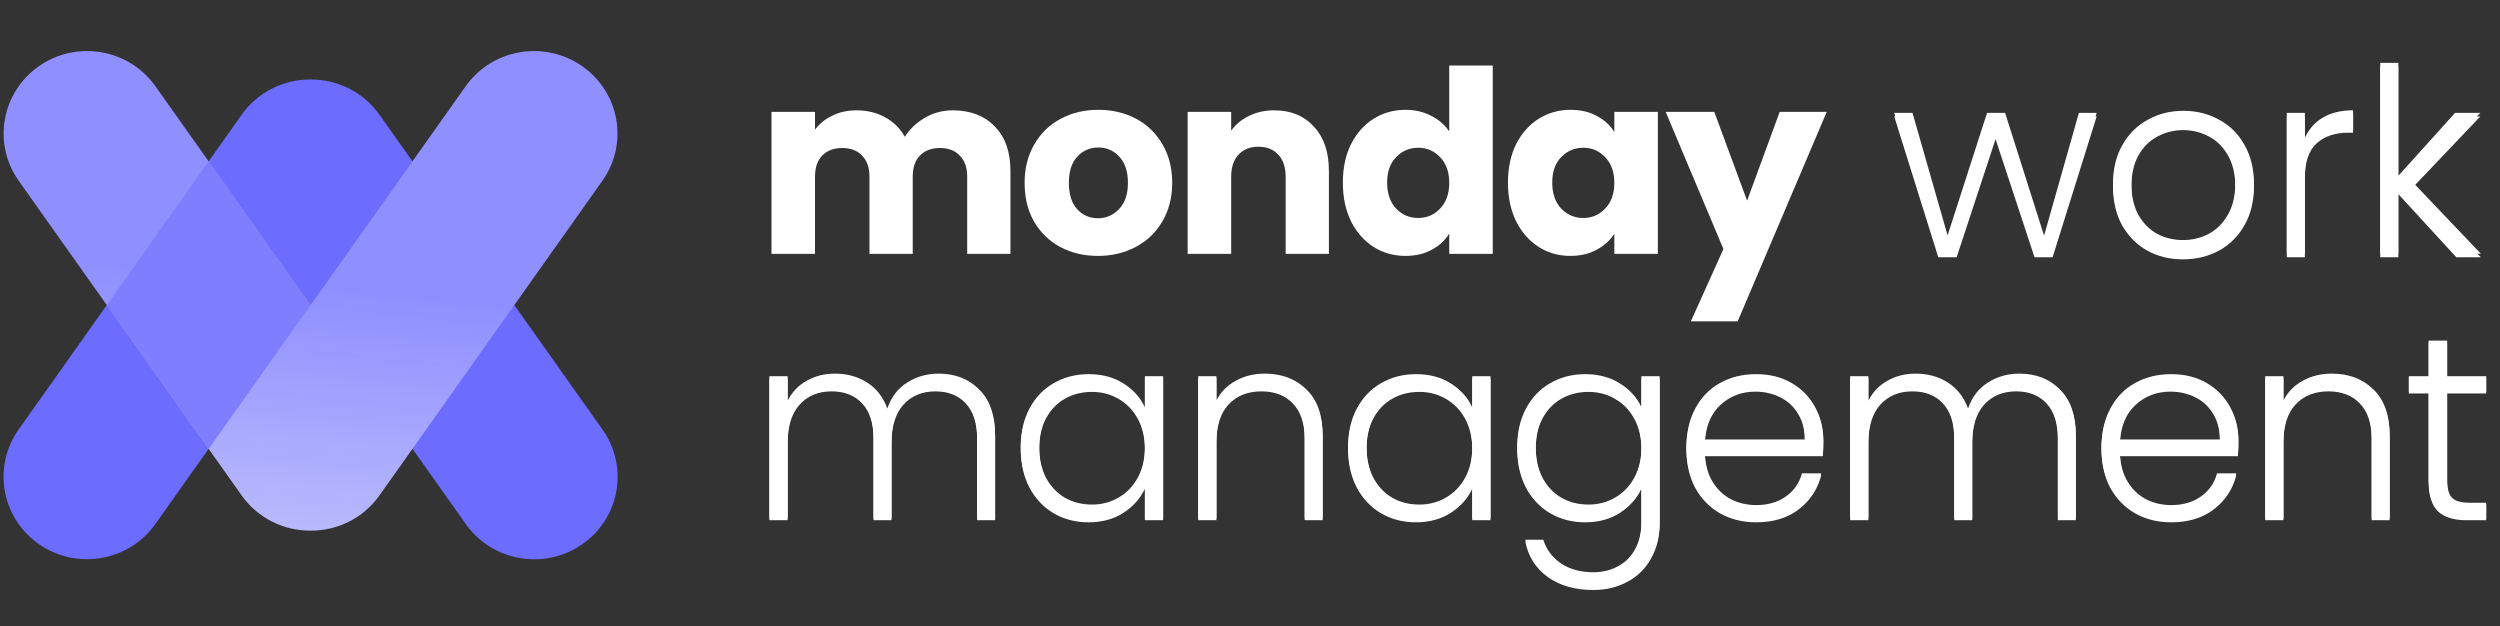
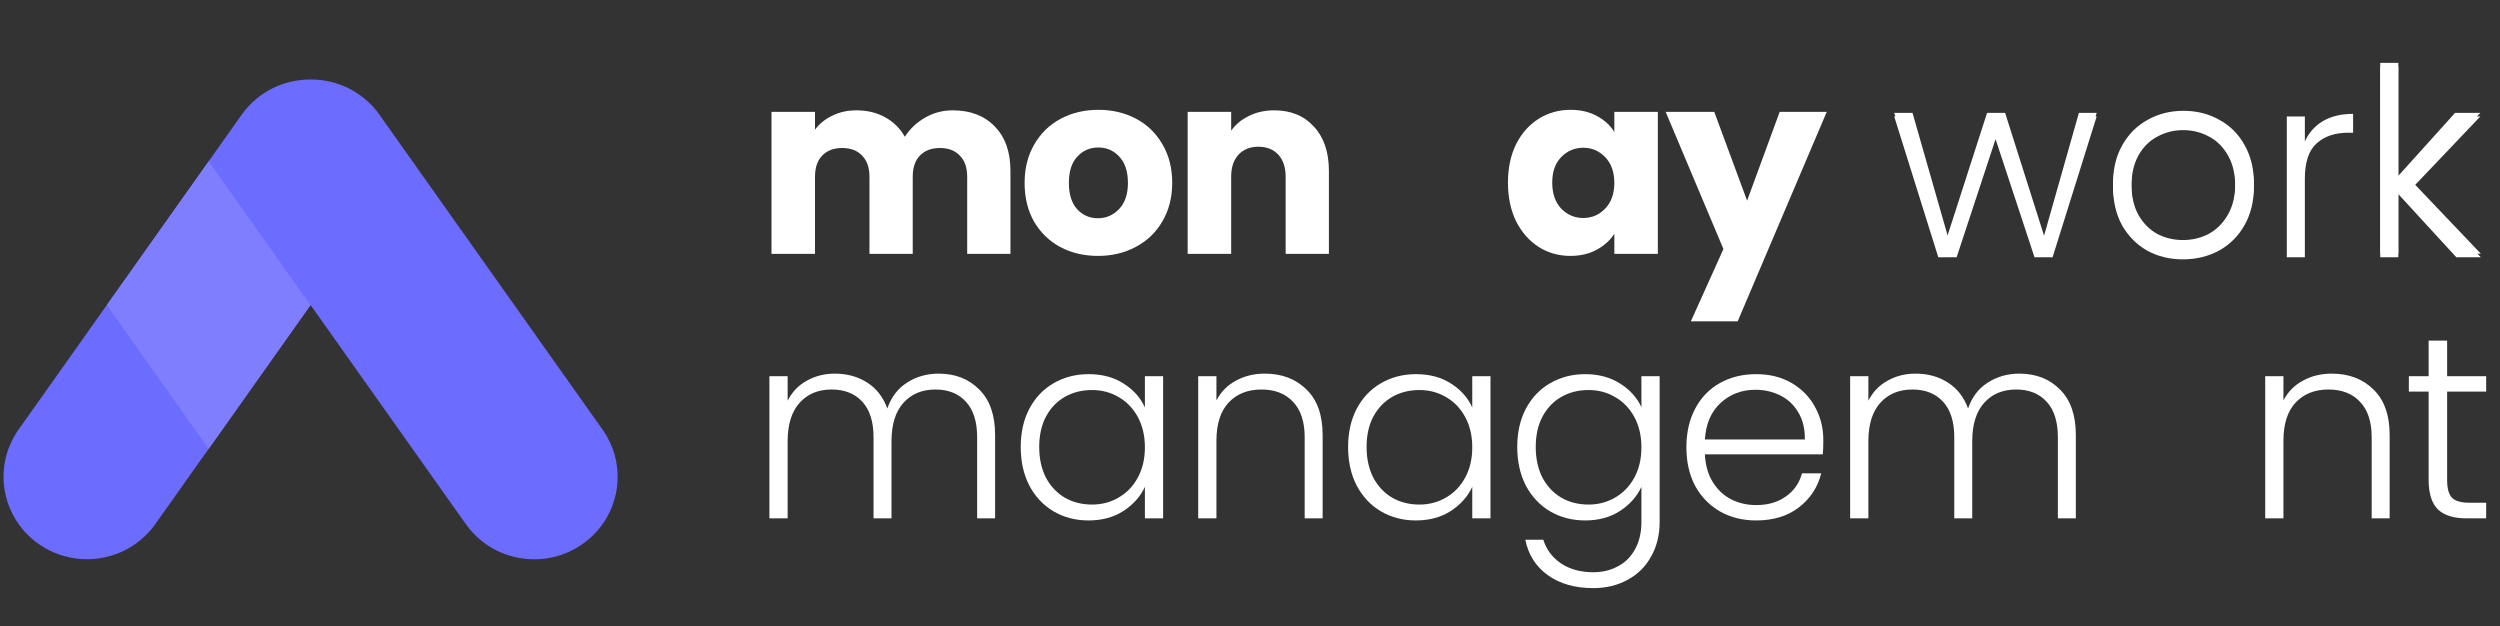
<svg xmlns="http://www.w3.org/2000/svg" width="583" height="146" viewBox="0 0 583 146" fill="none">
  <rect x="0" y="0" width="583" height="146" fill="#333333" stroke="none" />
  <path d="M9.126 126.932C0.324 120.841 -1.815 108.853 4.348 100.155L56.368 26.739C60.176 21.364 66.263 18.503 72.436 18.539C78.599 18.511 84.675 21.372 88.478 26.739L140.512 100.174C146.675 108.872 144.536 120.861 135.734 126.951C126.932 133.042 114.8 130.928 108.637 122.23L72.423 71.121L36.223 122.21C30.059 130.908 17.928 133.022 9.126 126.932Z" fill="#6C6CFF" />
-   <path d="M9.142 15.385C0.34 21.476 -1.799 33.464 4.364 42.162L56.361 115.546C60.157 120.902 66.215 123.762 72.365 123.747C78.552 123.796 84.659 120.934 88.477 115.547L140.475 42.162C146.638 33.464 144.499 21.476 135.697 15.385C126.895 9.294 114.763 11.408 108.6 20.107L72.419 71.168L36.239 20.107C30.076 11.408 17.944 9.294 9.142 15.385Z" fill="url(#paint0_linear_207_9058)" />
  <path d="M48.659 37.633L24.906 71.155L48.659 104.678L72.412 71.155L48.659 37.633Z" fill="#7E7EFF" />
  <g clip-path="url(#clip0_207_9058)">
-     <path d="M218.885 87.567C222.77 87.567 225.927 88.801 228.355 91.27C230.824 93.698 232.058 97.239 232.058 101.893V121.318H227.869V102.379C227.869 98.777 226.999 96.025 225.259 94.123C223.519 92.221 221.151 91.27 218.157 91.27C215.041 91.27 212.552 92.302 210.69 94.366C208.829 96.43 207.898 99.425 207.898 103.35V121.318H203.709V102.379C203.709 98.777 202.839 96.025 201.099 94.123C199.359 92.221 196.971 91.27 193.936 91.27C190.82 91.27 188.331 92.302 186.469 94.366C184.608 96.43 183.677 99.425 183.677 103.35V121.318H179.428V88.174H183.677V93.88C184.729 91.816 186.227 90.258 188.169 89.206C190.112 88.114 192.277 87.567 194.664 87.567C197.538 87.567 200.047 88.255 202.192 89.631C204.377 91.007 205.955 93.031 206.927 95.701C207.817 93.071 209.334 91.068 211.479 89.692C213.665 88.275 216.133 87.567 218.885 87.567ZM238.035 104.686C238.035 101.286 238.703 98.312 240.038 95.762C241.414 93.172 243.296 91.189 245.683 89.813C248.112 88.397 250.843 87.689 253.878 87.689C257.035 87.689 259.747 88.417 262.013 89.874C264.32 91.331 265.979 93.192 266.99 95.459V88.174H271.24V121.318H266.99V113.973C265.938 116.239 264.259 118.121 261.952 119.619C259.686 121.076 256.974 121.804 253.818 121.804C250.823 121.804 248.112 121.096 245.683 119.679C243.296 118.263 241.414 116.26 240.038 113.67C238.703 111.08 238.035 108.085 238.035 104.686ZM266.99 104.746C266.99 102.075 266.444 99.728 265.351 97.705C264.259 95.681 262.761 94.123 260.859 93.031C258.998 91.938 256.934 91.391 254.668 91.391C252.32 91.391 250.216 91.918 248.354 92.97C246.493 94.022 245.016 95.56 243.923 97.583C242.871 99.566 242.345 101.934 242.345 104.686C242.345 107.397 242.871 109.785 243.923 111.849C245.016 113.872 246.493 115.43 248.354 116.523C250.216 117.575 252.32 118.101 254.668 118.101C256.934 118.101 258.998 117.555 260.859 116.462C262.761 115.369 264.259 113.811 265.351 111.788C266.444 109.764 266.99 107.417 266.99 104.746ZM294.963 87.567C298.929 87.567 302.167 88.801 304.676 91.27C307.185 93.698 308.439 97.239 308.439 101.893V121.318H304.251V102.379C304.251 98.777 303.34 96.025 301.519 94.123C299.738 92.221 297.29 91.27 294.174 91.27C290.977 91.27 288.427 92.282 286.525 94.305C284.623 96.329 283.672 99.303 283.672 103.229V121.318H279.423V88.174H283.672V93.82C284.724 91.796 286.242 90.258 288.225 89.206C290.208 88.114 292.454 87.567 294.963 87.567ZM314.377 104.686C314.377 101.286 315.045 98.312 316.38 95.762C317.756 93.172 319.638 91.189 322.025 89.813C324.454 88.397 327.185 87.689 330.22 87.689C333.377 87.689 336.088 88.417 338.355 89.874C340.661 91.331 342.321 93.192 343.332 95.459V88.174H347.582V121.318H343.332V113.973C342.28 116.239 340.601 118.121 338.294 119.619C336.028 121.076 333.316 121.804 330.16 121.804C327.165 121.804 324.454 121.096 322.025 119.679C319.638 118.263 317.756 116.26 316.38 113.67C315.045 111.08 314.377 108.085 314.377 104.686ZM343.332 104.746C343.332 102.075 342.786 99.728 341.693 97.705C340.601 95.681 339.103 94.123 337.201 93.031C335.34 91.938 333.276 91.391 331.01 91.391C328.662 91.391 326.558 91.918 324.696 92.97C322.835 94.022 321.358 95.56 320.265 97.583C319.213 99.566 318.687 101.934 318.687 104.686C318.687 107.397 319.213 109.785 320.265 111.849C321.358 113.872 322.835 115.43 324.696 116.523C326.558 117.575 328.662 118.101 331.01 118.101C333.276 118.101 335.34 117.555 337.201 116.462C339.103 115.369 340.601 113.811 341.693 111.788C342.786 109.764 343.332 107.417 343.332 104.746ZM369.666 87.689C372.782 87.689 375.494 88.417 377.8 89.874C380.107 91.331 381.766 93.172 382.778 95.398V88.174H387.027V122.168C387.027 125.203 386.359 127.895 385.024 130.242C383.729 132.589 381.908 134.39 379.561 135.644C377.213 136.939 374.542 137.587 371.548 137.587C367.299 137.587 363.757 136.575 360.925 134.552C358.132 132.528 356.392 129.776 355.704 126.296H359.893C360.621 128.603 361.997 130.444 364.021 131.82C366.084 133.196 368.594 133.884 371.548 133.884C373.693 133.884 375.615 133.419 377.315 132.488C379.014 131.598 380.35 130.262 381.321 128.481C382.292 126.701 382.778 124.596 382.778 122.168V113.973C381.726 116.239 380.046 118.121 377.74 119.619C375.473 121.076 372.782 121.804 369.666 121.804C366.631 121.804 363.899 121.096 361.471 119.679C359.083 118.263 357.201 116.26 355.826 113.67C354.49 111.08 353.822 108.085 353.822 104.686C353.822 101.286 354.49 98.312 355.826 95.762C357.201 93.172 359.083 91.189 361.471 89.813C363.899 88.397 366.631 87.689 369.666 87.689ZM382.778 104.746C382.778 102.075 382.232 99.728 381.139 97.705C380.046 95.681 378.549 94.123 376.647 93.031C374.785 91.938 372.721 91.391 370.455 91.391C368.108 91.391 366.003 91.918 364.142 92.97C362.28 94.022 360.803 95.56 359.711 97.583C358.658 99.566 358.132 101.934 358.132 104.686C358.132 107.397 358.658 109.785 359.711 111.849C360.803 113.872 362.28 115.43 364.142 116.523C366.003 117.575 368.108 118.101 370.455 118.101C372.721 118.101 374.785 117.555 376.647 116.462C378.549 115.369 380.046 113.811 381.139 111.788C382.232 109.764 382.778 107.417 382.778 104.746ZM425.198 103.047C425.198 104.503 425.157 105.616 425.077 106.385H397.578C397.699 108.894 398.306 111.039 399.399 112.82C400.492 114.6 401.928 115.956 403.709 116.887C405.489 117.777 407.432 118.222 409.536 118.222C412.288 118.222 414.595 117.555 416.457 116.219C418.359 114.884 419.613 113.083 420.22 110.817H424.712C423.903 114.054 422.163 116.705 419.492 118.769C416.861 120.792 413.543 121.804 409.536 121.804C406.42 121.804 403.628 121.116 401.159 119.74C398.691 118.324 396.748 116.341 395.332 113.791C393.956 111.201 393.268 108.186 393.268 104.746C393.268 101.306 393.956 98.291 395.332 95.701C396.708 93.111 398.63 91.128 401.099 89.752C403.567 88.376 406.38 87.689 409.536 87.689C412.693 87.689 415.445 88.376 417.792 89.752C420.18 91.128 422.001 92.99 423.255 95.337C424.55 97.644 425.198 100.214 425.198 103.047ZM420.888 102.925C420.928 100.457 420.423 98.352 419.37 96.612C418.359 94.872 416.962 93.557 415.182 92.666C413.401 91.776 411.459 91.331 409.354 91.331C406.198 91.331 403.506 92.343 401.281 94.366C399.055 96.389 397.821 99.243 397.578 102.925H420.888ZM470.912 87.567C474.797 87.567 477.954 88.801 480.382 91.27C482.85 93.698 484.085 97.239 484.085 101.893V121.318H479.896V102.379C479.896 98.777 479.026 96.025 477.286 94.123C475.546 92.221 473.178 91.27 470.184 91.27C467.067 91.27 464.579 92.302 462.717 94.366C460.855 96.43 459.925 99.425 459.925 103.35V121.318H455.736V102.379C455.736 98.777 454.866 96.025 453.126 94.123C451.386 92.221 448.998 91.27 445.963 91.27C442.847 91.27 440.358 92.302 438.496 94.366C436.635 96.43 435.704 99.425 435.704 103.35V121.318H431.455V88.174H435.704V93.88C436.756 91.816 438.253 90.258 440.196 89.206C442.139 88.114 444.304 87.567 446.691 87.567C449.565 87.567 452.074 88.255 454.219 89.631C456.404 91.007 457.982 93.031 458.953 95.701C459.844 93.071 461.361 91.068 463.506 89.692C465.692 88.275 468.16 87.567 470.912 87.567ZM521.992 103.047C521.992 104.503 521.951 105.616 521.87 106.385H494.372C494.493 108.894 495.1 111.039 496.193 112.82C497.285 114.6 498.722 115.956 500.503 116.887C502.283 117.777 504.226 118.222 506.33 118.222C509.082 118.222 511.389 117.555 513.25 116.219C515.153 114.884 516.407 113.083 517.014 110.817H521.506C520.697 114.054 518.957 116.705 516.286 118.769C513.655 120.792 510.337 121.804 506.33 121.804C503.214 121.804 500.422 121.116 497.953 119.74C495.485 118.324 493.542 116.341 492.126 113.791C490.75 111.201 490.062 108.186 490.062 104.746C490.062 101.306 490.75 98.291 492.126 95.701C493.502 93.111 495.424 91.128 497.892 89.752C500.361 88.376 503.174 87.689 506.33 87.689C509.487 87.689 512.239 88.376 514.586 89.752C516.974 91.128 518.795 92.99 520.049 95.337C521.344 97.644 521.992 100.214 521.992 103.047ZM517.682 102.925C517.722 100.457 517.216 98.352 516.164 96.612C515.153 94.872 513.756 93.557 511.976 92.666C510.195 91.776 508.253 91.331 506.148 91.331C502.992 91.331 500.3 92.343 498.075 94.366C495.849 96.389 494.614 99.243 494.372 102.925H517.682ZM543.789 87.567C547.755 87.567 550.992 88.801 553.501 91.27C556.01 93.698 557.265 97.239 557.265 101.893V121.318H553.076V102.379C553.076 98.777 552.166 96.025 550.345 94.123C548.564 92.221 546.116 91.27 543 91.27C539.802 91.27 537.253 92.282 535.351 94.305C533.449 96.329 532.498 99.303 532.498 103.229V121.318H528.249V88.174H532.498V93.82C533.55 91.796 535.068 90.258 537.051 89.206C539.034 88.114 541.28 87.567 543.789 87.567ZM570.669 91.756V112.334C570.669 114.358 571.053 115.754 571.822 116.523C572.591 117.292 573.947 117.676 575.89 117.676H579.775V121.318H575.222C572.227 121.318 570.001 120.63 568.544 119.254C567.088 117.838 566.359 115.531 566.359 112.334V91.756H561.746V88.174H566.359V79.858H570.669V88.174H579.775V91.756H570.669Z" fill="white" />
    <path d="M488.947 27.156L478.661 60H474.45L465.367 32.45L456.284 60H452.013L441.727 27.156H445.998L454.179 55.729L463.382 27.156H467.593L476.676 55.789L484.797 27.156H488.947ZM509.064 60.481C505.976 60.481 503.189 59.8 500.703 58.436C498.257 57.032 496.312 55.067 494.868 52.541C493.465 49.974 492.763 46.987 492.763 43.578C492.763 40.169 493.485 37.202 494.928 34.675C496.372 32.109 498.337 30.144 500.823 28.78C503.31 27.377 506.097 26.675 509.185 26.675C512.273 26.675 515.06 27.377 517.546 28.78C520.072 30.144 522.037 32.109 523.441 34.675C524.885 37.202 525.607 40.169 525.607 43.578C525.607 46.947 524.885 49.914 523.441 52.481C521.997 55.047 520.012 57.032 517.486 58.436C514.959 59.8 512.152 60.481 509.064 60.481ZM509.064 56.812C511.23 56.812 513.235 56.331 515.08 55.368C516.924 54.366 518.408 52.882 519.531 50.917C520.694 48.912 521.275 46.465 521.275 43.578C521.275 40.691 520.714 38.264 519.591 36.3C518.468 34.294 516.985 32.811 515.14 31.848C513.295 30.846 511.29 30.344 509.124 30.344C506.959 30.344 504.954 30.846 503.109 31.848C501.264 32.811 499.781 34.294 498.658 36.3C497.575 38.264 497.034 40.691 497.034 43.578C497.034 46.465 497.575 48.912 498.658 50.917C499.781 52.882 501.244 54.366 503.049 55.368C504.894 56.331 506.899 56.812 509.064 56.812ZM537.493 32.991C538.415 30.946 539.819 29.362 541.704 28.239C543.629 27.116 545.975 26.555 548.742 26.555V30.946H547.599C544.551 30.946 542.105 31.768 540.26 33.412C538.415 35.056 537.493 37.803 537.493 41.653V60H533.282V27.156H537.493V32.991ZM572.821 60L559.287 45.262V60H555.076V15.486H559.287V41.834L572.521 27.156H578.416L562.836 43.518L578.536 60H572.821Z" fill="white" />
    <path d="M218.885 87.13C222.77 87.13 225.927 88.364 228.355 90.833C230.823 93.261 232.058 96.802 232.058 101.456V120.881H227.869V101.942C227.869 98.34 226.999 95.588 225.259 93.686C223.519 91.784 221.151 90.833 218.157 90.833C215.041 90.833 212.552 91.865 210.69 93.929C208.829 95.993 207.898 98.987 207.898 102.913V120.881H203.709V101.942C203.709 98.34 202.839 95.588 201.099 93.686C199.359 91.784 196.971 90.833 193.936 90.833C190.82 90.833 188.331 91.865 186.469 93.929C184.608 95.993 183.677 98.987 183.677 102.913V120.881H179.428V87.737H183.677V93.443C184.729 91.379 186.227 89.821 188.169 88.769C190.112 87.676 192.277 87.13 194.664 87.13C197.538 87.13 200.047 87.818 202.192 89.194C204.377 90.57 205.955 92.593 206.926 95.264C207.817 92.634 209.334 90.631 211.479 89.255C213.665 87.838 216.133 87.13 218.885 87.13Z" fill="white" />
    <path d="M238.035 104.248C238.035 100.849 238.702 97.875 240.038 95.325C241.414 92.735 243.296 90.752 245.683 89.376C248.112 87.96 250.843 87.251 253.878 87.251C257.035 87.251 259.746 87.98 262.013 89.437C264.319 90.894 265.979 92.755 266.99 95.022V87.737H271.24V120.881H266.99V113.536C265.938 115.802 264.259 117.684 261.952 119.182C259.686 120.638 256.974 121.367 253.818 121.367C250.823 121.367 248.112 120.659 245.683 119.242C243.296 117.826 241.414 115.823 240.038 113.233C238.702 110.643 238.035 107.648 238.035 104.248ZM266.99 104.309C266.99 101.638 266.444 99.291 265.351 97.267C264.259 95.244 262.761 93.686 260.859 92.593C258.998 91.501 256.934 90.954 254.668 90.954C252.32 90.954 250.216 91.48 248.354 92.533C246.493 93.585 245.016 95.123 243.923 97.146C242.871 99.129 242.345 101.497 242.345 104.248C242.345 106.96 242.871 109.348 243.923 111.411C245.016 113.435 246.493 114.993 248.354 116.086C250.216 117.138 252.32 117.664 254.668 117.664C256.934 117.664 258.998 117.118 260.859 116.025C262.761 114.932 264.259 113.374 265.351 111.351C266.444 109.327 266.99 106.98 266.99 104.309Z" fill="white" />
    <path d="M294.963 87.13C298.929 87.13 302.166 88.364 304.675 90.833C307.185 93.261 308.439 96.802 308.439 101.456V120.881H304.251V101.942C304.251 98.34 303.34 95.588 301.519 93.686C299.738 91.784 297.29 90.833 294.174 90.833C290.977 90.833 288.427 91.845 286.525 93.868C284.623 95.892 283.672 98.866 283.672 102.792V120.881H279.423V87.737H283.672V93.382C284.724 91.359 286.242 89.821 288.225 88.769C290.208 87.676 292.454 87.13 294.963 87.13Z" fill="white" />
    <path d="M314.377 104.248C314.377 100.849 315.044 97.875 316.38 95.325C317.756 92.735 319.638 90.752 322.025 89.376C324.453 87.96 327.185 87.251 330.22 87.251C333.377 87.251 336.088 87.98 338.355 89.437C340.661 90.894 342.321 92.755 343.332 95.022V87.737H347.582V120.881H343.332V113.536C342.28 115.802 340.601 117.684 338.294 119.182C336.028 120.638 333.316 121.367 330.16 121.367C327.165 121.367 324.453 120.659 322.025 119.242C319.638 117.826 317.756 115.823 316.38 113.233C315.044 110.643 314.377 107.648 314.377 104.248ZM343.332 104.309C343.332 101.638 342.786 99.291 341.693 97.267C340.601 95.244 339.103 93.686 337.201 92.593C335.34 91.501 333.276 90.954 331.009 90.954C328.662 90.954 326.558 91.48 324.696 92.533C322.835 93.585 321.358 95.123 320.265 97.146C319.213 99.129 318.687 101.497 318.687 104.248C318.687 106.96 319.213 109.348 320.265 111.411C321.358 113.435 322.835 114.993 324.696 116.086C326.558 117.138 328.662 117.664 331.009 117.664C333.276 117.664 335.34 117.118 337.201 116.025C339.103 114.932 340.601 113.374 341.693 111.351C342.786 109.327 343.332 106.98 343.332 104.309Z" fill="white" />
    <path d="M369.666 87.251C372.782 87.251 375.493 87.98 377.8 89.437C380.107 90.894 381.766 92.735 382.778 94.961V87.737H387.027V121.731C387.027 124.766 386.359 127.457 385.024 129.805C383.729 132.152 381.908 133.953 379.561 135.207C377.213 136.502 374.542 137.15 371.548 137.15C367.298 137.15 363.757 136.138 360.925 134.115C358.132 132.091 356.392 129.339 355.704 125.859H359.893C360.621 128.166 361.997 130.007 364.02 131.383C366.084 132.759 368.593 133.447 371.548 133.447C373.693 133.447 375.615 132.982 377.315 132.051C379.014 131.16 380.35 129.825 381.321 128.044C382.292 126.264 382.778 124.159 382.778 121.731V113.536C381.726 115.802 380.046 117.684 377.739 119.182C375.473 120.638 372.782 121.367 369.666 121.367C366.631 121.367 363.899 120.659 361.471 119.242C359.083 117.826 357.201 115.823 355.825 113.233C354.49 110.643 353.822 107.648 353.822 104.248C353.822 100.849 354.49 97.875 355.825 95.325C357.201 92.735 359.083 90.752 361.471 89.376C363.899 87.96 366.631 87.251 369.666 87.251ZM382.778 104.309C382.778 101.638 382.232 99.291 381.139 97.267C380.046 95.244 378.549 93.686 376.647 92.593C374.785 91.501 372.721 90.954 370.455 90.954C368.108 90.954 366.003 91.48 364.142 92.533C362.28 93.585 360.803 95.123 359.71 97.146C358.658 99.129 358.132 101.497 358.132 104.248C358.132 106.96 358.658 109.348 359.71 111.411C360.803 113.435 362.28 114.993 364.142 116.086C366.003 117.138 368.108 117.664 370.455 117.664C372.721 117.664 374.785 117.118 376.647 116.025C378.549 114.932 380.046 113.374 381.139 111.351C382.232 109.327 382.778 106.98 382.778 104.309Z" fill="white" />
    <path d="M425.198 102.609C425.198 104.066 425.157 105.179 425.076 105.948H397.578C397.699 108.457 398.306 110.602 399.399 112.383C400.491 114.163 401.928 115.519 403.709 116.45C405.489 117.34 407.432 117.785 409.536 117.785C412.288 117.785 414.595 117.118 416.457 115.782C418.359 114.447 419.613 112.646 420.22 110.38H424.712C423.903 113.617 422.163 116.268 419.492 118.332C416.861 120.355 413.543 121.367 409.536 121.367C406.42 121.367 403.628 120.679 401.159 119.303C398.691 117.887 396.748 115.904 395.332 113.354C393.956 110.764 393.268 107.749 393.268 104.309C393.268 100.869 393.956 97.854 395.332 95.264C396.708 92.674 398.63 90.691 401.098 89.315C403.567 87.939 406.38 87.251 409.536 87.251C412.693 87.251 415.445 87.939 417.792 89.315C420.18 90.691 422.001 92.553 423.255 94.9C424.55 97.207 425.198 99.777 425.198 102.609ZM420.888 102.488C420.928 100.019 420.422 97.915 419.37 96.175C418.359 94.435 416.962 93.119 415.182 92.229C413.401 91.339 411.459 90.894 409.354 90.894C406.198 90.894 403.506 91.905 401.281 93.929C399.055 95.952 397.821 98.805 397.578 102.488H420.888Z" fill="white" />
    <path d="M470.912 87.13C474.797 87.13 477.954 88.364 480.382 90.833C482.85 93.261 484.085 96.802 484.085 101.456V120.881H479.896V101.942C479.896 98.34 479.026 95.588 477.286 93.686C475.546 91.784 473.178 90.833 470.184 90.833C467.067 90.833 464.579 91.865 462.717 93.929C460.855 95.993 459.925 98.987 459.925 102.913V120.881H455.736V101.942C455.736 98.34 454.866 95.588 453.126 93.686C451.386 91.784 448.998 90.833 445.963 90.833C442.847 90.833 440.358 91.865 438.496 93.929C436.635 95.993 435.704 98.987 435.704 102.913V120.881H431.455V87.737H435.704V93.443C436.756 91.379 438.253 89.821 440.196 88.769C442.138 87.676 444.304 87.13 446.691 87.13C449.565 87.13 452.074 87.818 454.218 89.194C456.404 90.57 457.982 92.593 458.953 95.264C459.844 92.634 461.361 90.631 463.506 89.255C465.691 87.838 468.16 87.13 470.912 87.13Z" fill="white" />
-     <path d="M521.992 102.609C521.992 104.066 521.951 105.179 521.87 105.948H494.372C494.493 108.457 495.1 110.602 496.193 112.383C497.285 114.163 498.722 115.519 500.503 116.45C502.283 117.34 504.226 117.785 506.33 117.785C509.082 117.785 511.389 117.118 513.25 115.782C515.152 114.447 516.407 112.646 517.014 110.38H521.506C520.697 113.617 518.957 116.268 516.286 118.332C513.655 120.355 510.337 121.367 506.33 121.367C503.214 121.367 500.422 120.679 497.953 119.303C495.484 117.887 493.542 115.904 492.126 113.354C490.75 110.764 490.062 107.749 490.062 104.309C490.062 100.869 490.75 97.854 492.126 95.264C493.501 92.674 495.424 90.691 497.892 89.315C500.361 87.939 503.174 87.251 506.33 87.251C509.487 87.251 512.239 87.939 514.586 89.315C516.974 90.691 518.795 92.553 520.049 94.9C521.344 97.207 521.992 99.777 521.992 102.609ZM517.682 102.488C517.722 100.019 517.216 97.915 516.164 96.175C515.152 94.435 513.756 93.119 511.976 92.229C510.195 91.339 508.252 90.894 506.148 90.894C502.991 90.894 500.3 91.905 498.074 93.929C495.849 95.952 494.614 98.805 494.372 102.488H517.682Z" fill="white" />
    <path d="M543.789 87.13C547.755 87.13 550.992 88.364 553.501 90.833C556.01 93.261 557.265 96.802 557.265 101.456V120.881H553.076V101.942C553.076 98.34 552.166 95.588 550.345 93.686C548.564 91.784 546.116 90.833 542.999 90.833C539.802 90.833 537.253 91.845 535.351 93.868C533.449 95.892 532.498 98.866 532.498 102.792V120.881H528.248V87.737H532.498V93.382C533.55 91.359 535.067 89.821 537.05 88.769C539.033 87.676 541.28 87.13 543.789 87.13Z" fill="white" />
    <path d="M570.669 91.319V111.897C570.669 113.921 571.053 115.317 571.822 116.086C572.591 116.855 573.947 117.239 575.889 117.239H579.774V120.881H575.222C572.227 120.881 570.001 120.193 568.544 118.817C567.087 117.401 566.359 115.094 566.359 111.897V91.319H561.746V87.737H566.359V79.421H570.669V87.737H579.774V91.319H570.669Z" fill="white" />
    <path d="M488.947 26.324L478.661 59.167H474.45L465.367 31.617L456.284 59.167H452.013L441.727 26.324H445.997L454.178 54.897L463.382 26.324H467.593L476.676 54.957L484.796 26.324H488.947Z" fill="white" />
    <path d="M509.064 59.649C505.976 59.649 503.189 58.967 500.703 57.603C498.257 56.2 496.312 54.235 494.868 51.708C493.464 49.142 492.763 46.154 492.763 42.745C492.763 39.337 493.484 36.369 494.928 33.843C496.372 31.276 498.337 29.311 500.823 27.948C503.309 26.544 506.097 25.842 509.184 25.842C512.272 25.842 515.059 26.544 517.546 27.948C520.072 29.311 522.037 31.276 523.441 33.843C524.884 36.369 525.606 39.337 525.606 42.745C525.606 46.114 524.884 49.082 523.441 51.648C521.997 54.215 520.012 56.2 517.486 57.603C514.959 58.967 512.152 59.649 509.064 59.649ZM509.064 55.979C511.23 55.979 513.235 55.498 515.079 54.536C516.924 53.533 518.408 52.049 519.531 50.084C520.694 48.079 521.275 45.633 521.275 42.745C521.275 39.858 520.714 37.432 519.591 35.467C518.468 33.462 516.984 31.978 515.14 31.015C513.295 30.013 511.29 29.512 509.124 29.512C506.959 29.512 504.954 30.013 503.109 31.015C501.264 31.978 499.78 33.462 498.658 35.467C497.575 37.432 497.033 39.858 497.033 42.745C497.033 45.633 497.575 48.079 498.658 50.084C499.78 52.049 501.244 53.533 503.049 54.536C504.893 55.498 506.899 55.979 509.064 55.979Z" fill="white" />
-     <path d="M537.493 32.158C538.415 30.113 539.819 28.529 541.704 27.406C543.628 26.284 545.974 25.722 548.741 25.722V30.113H547.599C544.551 30.113 542.105 30.935 540.26 32.58C538.415 34.224 537.493 36.971 537.493 40.821V59.167H533.282V26.324H537.493V32.158Z" fill="white" />
    <path d="M572.821 59.167L559.287 44.43V59.167H555.076V14.654H559.287V41.001L572.52 26.324H578.415L562.836 42.685L578.536 59.167H572.821Z" fill="white" />
    <path d="M222.166 25.73C226.281 25.73 229.545 26.976 231.959 29.469C234.412 31.962 235.638 35.424 235.638 39.855V59.202H225.549V41.22C225.549 39.083 224.976 37.441 223.828 36.294C222.72 35.107 221.177 34.514 219.199 34.514C217.221 34.514 215.658 35.107 214.511 36.294C213.403 37.441 212.849 39.083 212.849 41.22V59.202H202.76V41.22C202.76 39.083 202.186 37.441 201.039 36.294C199.931 35.107 198.388 34.514 196.41 34.514C194.431 34.514 192.868 35.107 191.721 36.294C190.613 37.441 190.059 39.083 190.059 41.22V59.202H179.911V26.086H190.059V30.241C191.088 28.856 192.433 27.768 194.095 26.976C195.757 26.146 197.636 25.73 199.733 25.73C202.226 25.73 204.441 26.264 206.38 27.332C208.358 28.401 209.901 29.924 211.009 31.902C212.157 30.082 213.719 28.599 215.698 27.451C217.676 26.304 219.832 25.73 222.166 25.73Z" fill="white" />
    <path d="M256.03 59.677C252.786 59.677 249.858 58.985 247.246 57.6C244.675 56.215 242.637 54.237 241.134 51.665C239.67 49.093 238.938 46.086 238.938 42.644C238.938 39.242 239.69 36.255 241.193 33.683C242.696 31.071 244.754 29.073 247.365 27.689C249.976 26.304 252.904 25.611 256.149 25.611C259.393 25.611 262.321 26.304 264.932 27.689C267.543 29.073 269.601 31.071 271.104 33.683C272.608 36.255 273.36 39.242 273.36 42.644C273.36 46.047 272.588 49.054 271.045 51.665C269.541 54.237 267.464 56.215 264.813 57.6C262.202 58.985 259.274 59.677 256.03 59.677ZM256.03 50.894C257.969 50.894 259.611 50.181 260.956 48.757C262.341 47.333 263.033 45.295 263.033 42.644C263.033 39.993 262.36 37.956 261.015 36.531C259.71 35.107 258.087 34.395 256.149 34.395C254.17 34.395 252.528 35.107 251.223 36.531C249.917 37.916 249.264 39.954 249.264 42.644C249.264 45.295 249.897 47.333 251.163 48.757C252.469 50.181 254.091 50.894 256.03 50.894Z" fill="white" />
    <path d="M297.141 25.73C301.019 25.73 304.105 26.996 306.4 29.528C308.734 32.021 309.901 35.463 309.901 39.855V59.202H299.812V41.22C299.812 39.004 299.238 37.283 298.091 36.057C296.943 34.83 295.4 34.217 293.462 34.217C291.523 34.217 289.98 34.83 288.833 36.057C287.685 37.283 287.111 39.004 287.111 41.22V59.202H276.963V26.086H287.111V30.478C288.14 29.014 289.525 27.867 291.266 27.036C293.007 26.165 294.965 25.73 297.141 25.73Z" fill="white" />
-     <path d="M313.155 42.585C313.155 39.182 313.788 36.195 315.054 33.623C316.36 31.052 318.12 29.073 320.336 27.689C322.552 26.304 325.025 25.611 327.754 25.611C329.931 25.611 331.909 26.066 333.689 26.976C335.509 27.886 336.934 29.113 337.962 30.656V15.285H348.111V59.202H337.962V54.454C337.013 56.037 335.648 57.303 333.867 58.253C332.126 59.202 330.089 59.677 327.754 59.677C325.025 59.677 322.552 58.985 320.336 57.6C318.12 56.175 316.36 54.178 315.054 51.606C313.788 48.994 313.155 45.987 313.155 42.585ZM337.962 42.644C337.962 40.112 337.25 38.114 335.826 36.65C334.441 35.186 332.74 34.454 330.722 34.454C328.704 34.454 326.983 35.186 325.559 36.65C324.174 38.075 323.481 40.053 323.481 42.585C323.481 45.117 324.174 47.135 325.559 48.638C326.983 50.102 328.704 50.834 330.722 50.834C332.74 50.834 334.441 50.102 335.826 48.638C337.25 47.174 337.962 45.176 337.962 42.644Z" fill="white" />
    <path d="M351.654 42.585C351.654 39.182 352.288 36.195 353.554 33.623C354.859 31.052 356.62 29.073 358.836 27.689C361.051 26.304 363.524 25.611 366.254 25.611C368.588 25.611 370.626 26.086 372.367 27.036C374.147 27.985 375.512 29.232 376.462 30.775V26.086H386.61V59.202H376.462V54.514C375.473 56.057 374.088 57.303 372.308 58.253C370.567 59.202 368.529 59.677 366.195 59.677C363.504 59.677 361.051 58.985 358.836 57.6C356.62 56.175 354.859 54.178 353.554 51.606C352.288 48.994 351.654 45.987 351.654 42.585ZM376.462 42.644C376.462 40.112 375.75 38.114 374.325 36.65C372.941 35.186 371.239 34.454 369.221 34.454C367.204 34.454 365.483 35.186 364.058 36.65C362.673 38.075 361.981 40.053 361.981 42.585C361.981 45.117 362.673 47.135 364.058 48.638C365.483 50.102 367.204 50.834 369.221 50.834C371.239 50.834 372.941 50.102 374.325 48.638C375.75 47.174 376.462 45.176 376.462 42.644Z" fill="white" />
    <path d="M426 26.086L405.228 74.929H394.308L401.905 58.075L388.433 26.086H399.768L407.424 46.799L415.021 26.086H426Z" fill="white" />
  </g>
  <defs>
    <linearGradient id="paint0_linear_207_9058" x1="83.602" y1="67.827" x2="77.482" y2="125.694" gradientUnits="userSpaceOnUse">
      <stop stop-color="#8F8FFF" />
      <stop offset="1" stop-color="#BABAFD" />
    </linearGradient>
    <clipPath id="clip0_207_9058">
      <rect width="408.008" height="145.534" fill="white" transform="translate(174.572)" />
    </clipPath>
  </defs>
</svg>